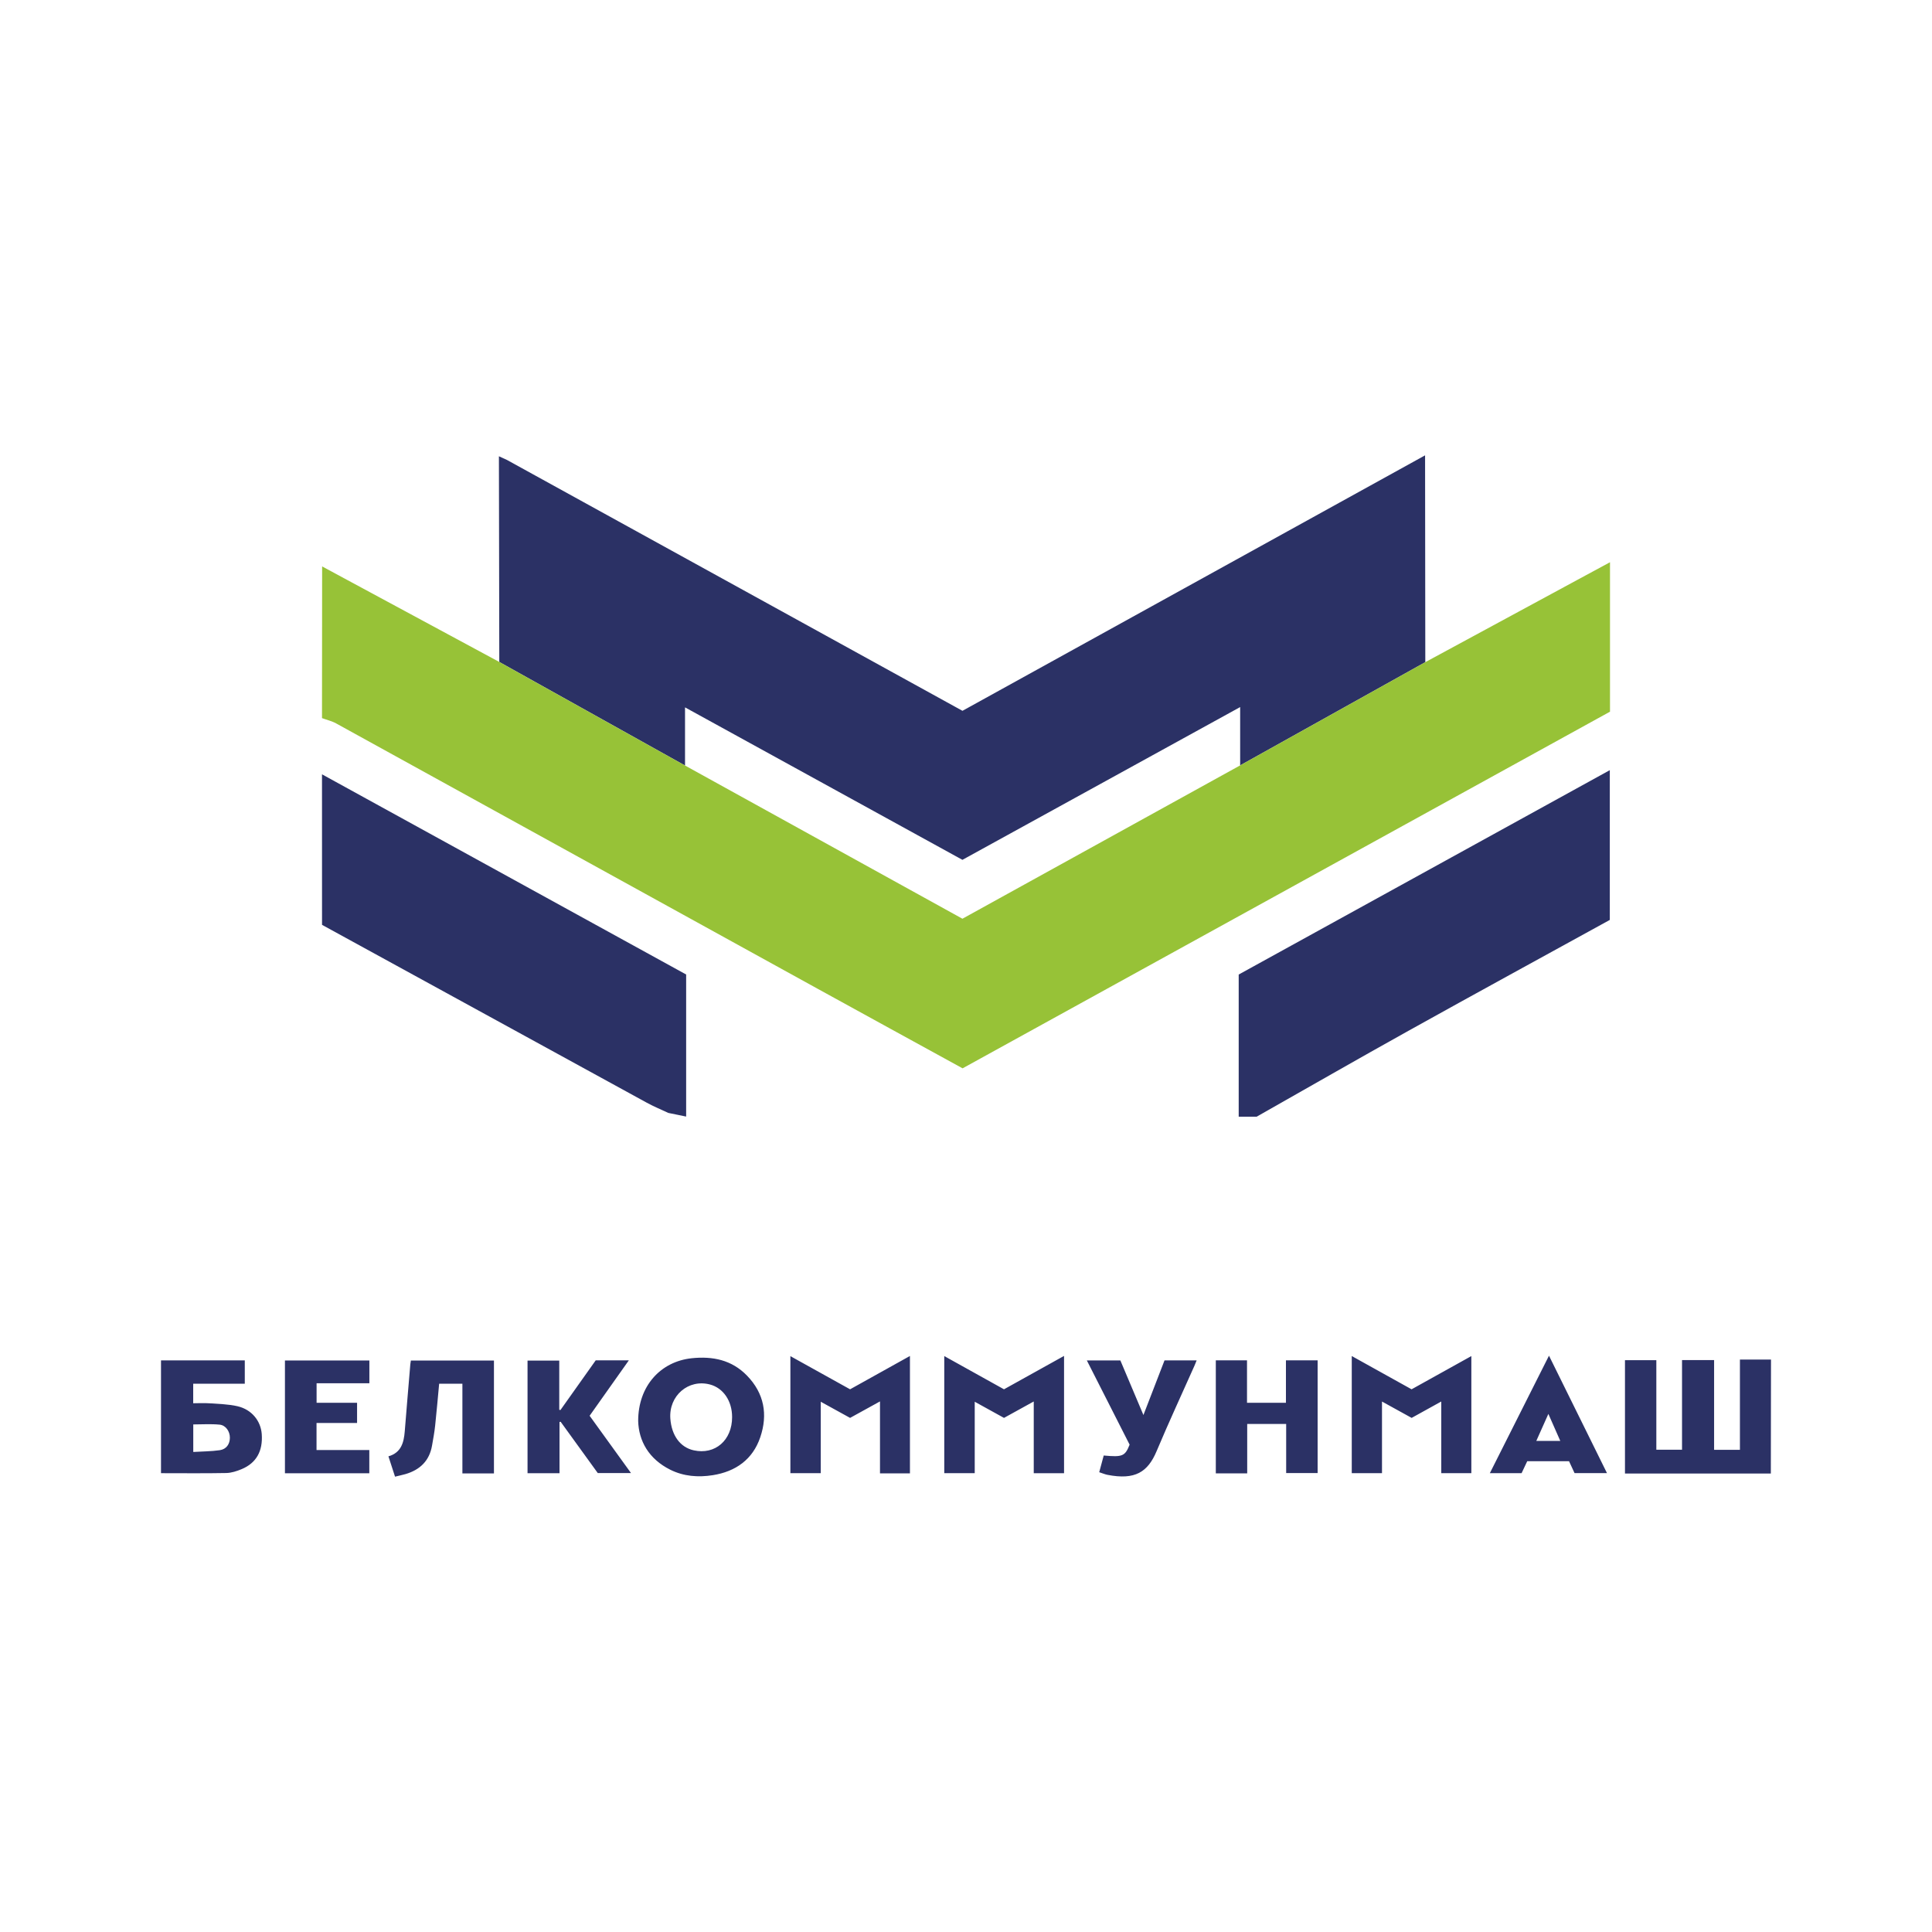
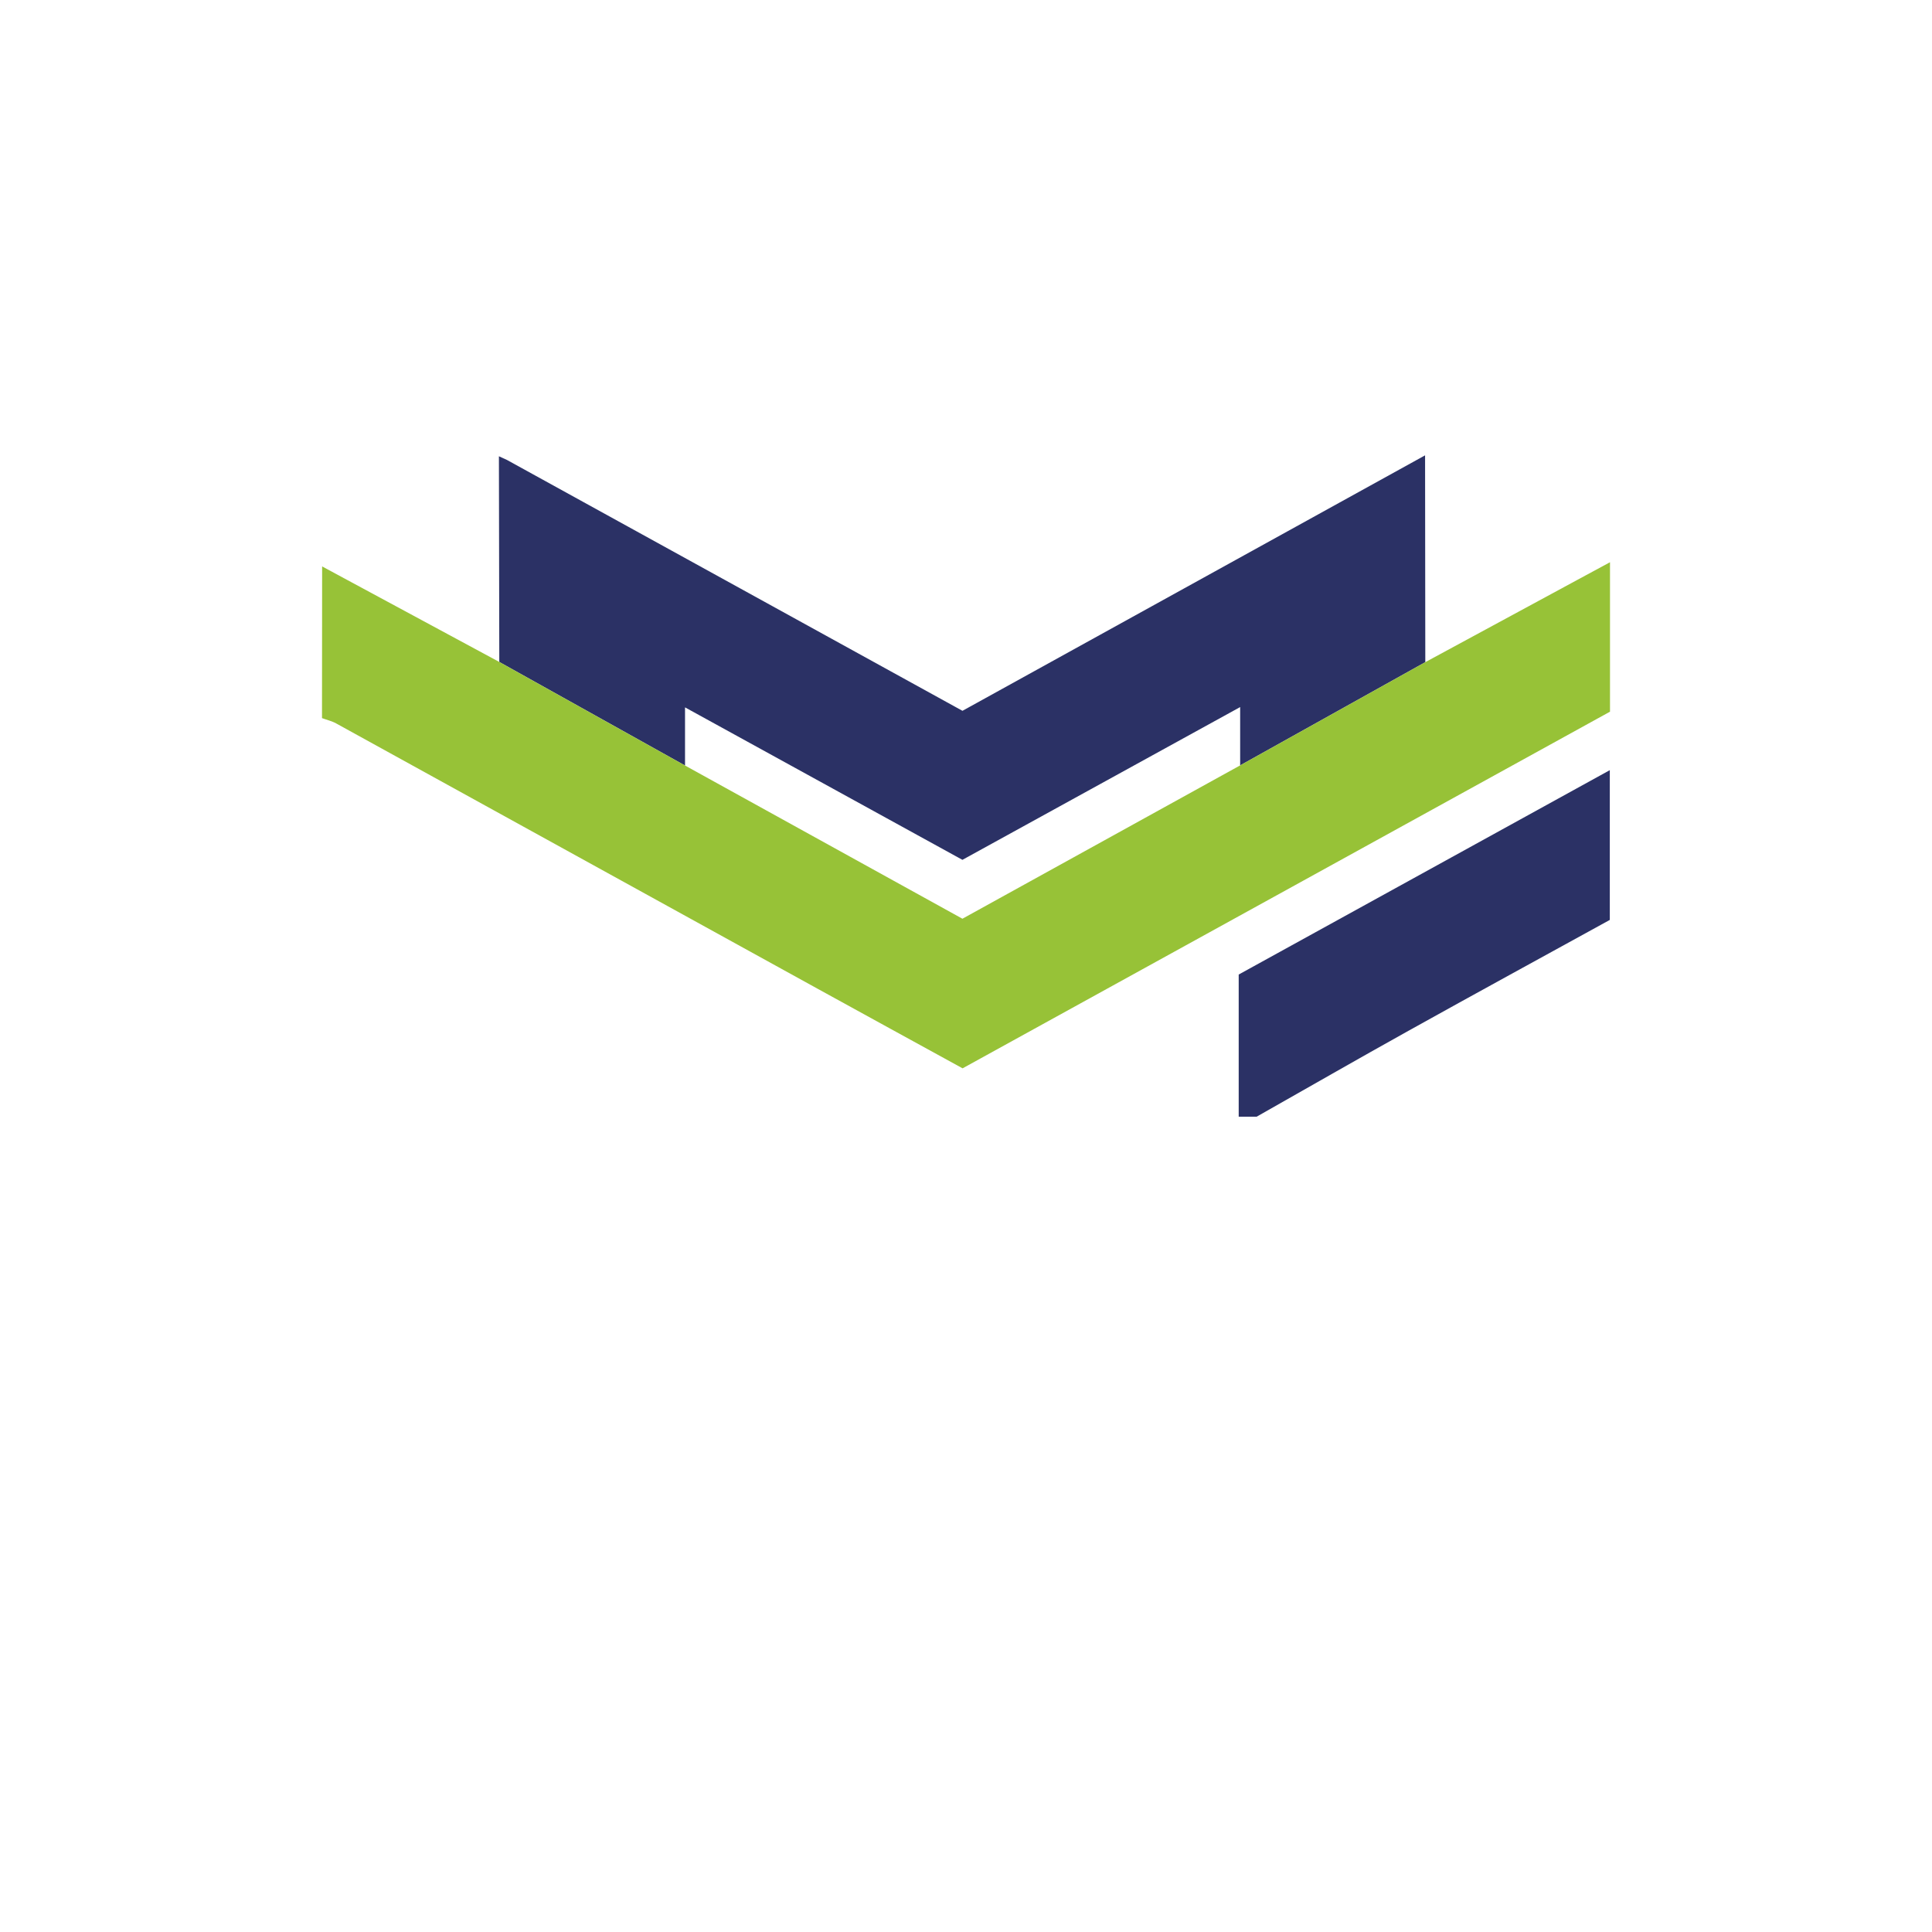
<svg xmlns="http://www.w3.org/2000/svg" xml:space="preserve" width="600px" height="600px" version="1.0" shape-rendering="geometricPrecision" text-rendering="geometricPrecision" image-rendering="optimizeQuality" fill-rule="evenodd" clip-rule="evenodd" viewBox="0 0 600 600">
  <g id="Слой_x0020_1">
    <g id="_1770883885424">
      <rect fill="none" width="600" height="600" />
      <g>
-         <path fill="#2B3165" d="M549.95 457.61c-15.07,0 -30.13,0 -45.3,0 0,-11.77 0,-23.43 0,-35.2 3.19,0 6.38,0 9.74,0 0,9.21 0,18.45 0,27.81 2.7,0 5.24,0 7.98,0 0,-9.24 0,-18.49 0,-27.83 3.39,0 6.58,0 9.96,0 0,9.28 0,18.52 0,27.86 2.73,0 5.28,0 8.02,0 0,-9.29 0,-18.54 0,-28.03 3.35,0 6.5,0 9.65,0 -0.02,11.8 -0.03,23.59 -0.05,35.39zm-256.7 -36.47c6.26,3.49 12.34,6.87 18.55,10.32 6.13,-3.41 12.31,-6.84 18.65,-10.37 0,12.24 0,24.28 0,36.43 -3.1,0 -6.18,0 -9.41,0 0,-7.38 0,-14.69 0,-22.28 -3.23,1.78 -6.23,3.44 -9.24,5.1 -2.97,-1.64 -5.88,-3.25 -9.09,-5.02 0,7.54 0,14.81 0,22.19 -3.26,0 -6.29,0 -9.46,0 0,-12.02 0,-24.07 0,-36.37zm-95.06 20.15c0,-10.85 6.95,-18.46 16.66,-19.48 6.49,-0.67 12.39,0.52 17.12,5.38 5.37,5.52 6.54,12.12 4.13,19.18 -2.34,6.88 -7.62,10.63 -14.73,11.76 -4.54,0.72 -9.05,0.38 -13.22,-1.7 -6.69,-3.34 -9.79,-8.95 -9.96,-15.14zm29.17 -1.22l0 0c0,-4.99 -2.73,-9 -6.86,-10.1 -6.72,-1.79 -12.85,3.5 -12.32,10.62 0.4,5.25 3.09,8.9 7.26,9.82 6.64,1.47 11.94,-3.12 11.92,-10.34zm36.64 -8.61c6.18,-3.44 12.31,-6.85 18.59,-10.35 0,12.24 0,24.32 0,36.46 -3.09,0 -6.13,0 -9.3,0 0,-7.34 0,-14.66 0,-22.35 -3.22,1.77 -6.2,3.41 -9.29,5.12 -2.93,-1.61 -5.88,-3.24 -9.11,-5.02 0,7.53 0,14.81 0,22.19 -3.24,0 -6.27,0 -9.43,0 0,-12.01 0,-24.07 0,-36.35 6.2,3.45 12.36,6.87 18.54,10.3zm165.19 3.8c0,7.54 0,14.84 0,22.25 -3.2,0 -6.23,0 -9.39,0 0,-12.02 0,-24.08 0,-36.38 6.2,3.45 12.36,6.88 18.58,10.33 6.15,-3.41 12.27,-6.82 18.56,-10.32 0,12.19 0,24.22 0,36.37 -3.06,0 -6.14,0 -9.34,0 0,-7.32 0,-14.64 0,-22.26 -3.18,1.75 -6.13,3.38 -9.2,5.09 -2.97,-1.64 -5.97,-3.29 -9.21,-5.08zm-369.19 -5.53c0,2.16 0,3.97 0,6.06 1.71,0 3.39,-0.1 5.06,0.02 2.91,0.21 5.88,0.26 8.7,0.91 4.41,1.02 7.24,4.55 7.53,8.68 0.37,5.26 -1.69,8.96 -6.26,10.86 -1.49,0.62 -3.14,1.16 -4.73,1.2 -6.73,0.13 -13.47,0.05 -20.3,0.05 0,-11.66 0,-23.31 0,-35.03 8.68,0 17.29,0 26.02,0 0,2.38 0,4.7 0,7.25 -5.26,0 -10.56,0 -16.02,0zm0.02 21.19l0 0c2.89,-0.18 5.59,-0.17 8.23,-0.55 2.06,-0.3 3.13,-1.9 3.14,-3.86 0.02,-1.93 -1.24,-3.88 -3.18,-4.07 -2.69,-0.27 -5.43,-0.07 -8.19,-0.07 0,2.75 0,5.48 0,8.55zm317.56 -28.45c3.26,0 6.42,0 9.69,0 0,4.39 0,8.71 0,13.18 4.06,0 8,0 12.09,0 0,-4.36 0,-8.68 0,-13.18 3.33,0 6.52,0 9.84,0 0,11.6 0,23.24 0,35.01 -3.17,0 -6.37,0 -9.77,0 0,-5.04 0,-10.11 0,-15.26 -4.11,0 -8.02,0 -12.1,0 0,5.12 0,10.2 0,15.34 -3.33,0 -6.48,0 -9.75,0 0,-11.65 0,-23.3 0,-35.09zm-224.18 35.11c-3.28,0 -6.44,0 -9.8,0 0,-9.28 0,-18.52 0,-27.86 -2.51,0 -4.81,0 -7.22,0 -0.41,4.38 -0.78,8.69 -1.24,12.99 -0.22,2.09 -0.61,4.17 -0.97,6.24 -0.82,4.73 -3.75,7.52 -8.23,8.84 -1.01,0.29 -2.04,0.5 -3.26,0.8 -0.68,-2.1 -1.34,-4.13 -2.05,-6.31 3.96,-1.13 4.79,-4.27 5.07,-7.78 0.55,-6.95 1.15,-13.89 1.73,-20.84 0.03,-0.34 0.1,-0.68 0.17,-1.13 8.6,0 17.14,0 25.8,0 0,11.59 0,23.23 0,35.05zm41.89 -35.11c-4.2,5.93 -8.17,11.55 -12.18,17.21 4.26,5.9 8.47,11.73 12.85,17.79 -3.56,0 -6.85,0 -10.32,0 -3.79,-5.23 -7.66,-10.58 -11.53,-15.93 -0.12,0.02 -0.23,0.05 -0.35,0.07 0,5.27 0,10.54 0,15.91 -3.43,0 -6.63,0 -9.93,0 0,-11.65 0,-23.24 0,-34.97 3.21,0 6.4,0 9.85,0 0,5.06 0,10.17 0,15.27 0.12,0.03 0.25,0.05 0.37,0.08 3.65,-5.14 7.3,-10.28 10.95,-15.43 3.36,0 6.63,0 10.29,0zm-80.58 0.04c0,2.38 0,4.65 0,7.08 -5.46,0 -10.88,0 -16.39,0 0,2.08 0,3.98 0,6.06 4.19,0 8.32,0 12.57,0 0,2.14 0,4.11 0,6.27 -4.13,0 -8.32,0 -12.59,0 0,2.87 0,5.54 0,8.4 5.48,0 10.9,0 16.39,0 0,2.51 0,4.82 0,7.22 -8.75,0 -17.41,0 -26.2,0 0,-11.68 0,-23.3 0,-35.03 8.71,0 17.38,0 26.22,0zm347.97 35c6.13,-12.18 12.18,-24.2 18.37,-36.49 6.08,12.31 12,24.29 18.01,36.47 -3.45,0 -6.68,0 -10.07,0 -0.55,-1.18 -1.13,-2.44 -1.71,-3.69 -4.35,0 -8.62,0 -12.99,0 -0.57,1.21 -1.14,2.42 -1.75,3.71 -3.19,0 -6.38,0 -9.86,0zm14.43 -10.02l0 0c2.55,0 4.94,0 7.45,0 -1.26,-2.85 -2.43,-5.51 -3.7,-8.39 -1.31,2.94 -2.53,5.65 -3.75,8.39zm-122.01 -8.04c2.25,-5.84 4.39,-11.38 6.55,-16.97 3.29,0 6.5,0 9.98,0 -0.27,0.67 -0.46,1.18 -0.69,1.68 -3.92,8.82 -7.99,17.57 -11.73,26.47 -2.75,6.56 -6.7,9.07 -15.3,7.39 -0.79,-0.16 -1.55,-0.49 -2.54,-0.81 0.49,-1.79 0.95,-3.51 1.4,-5.19 5.85,0.54 6.62,0.22 8.04,-3.37 -4.36,-8.59 -8.77,-17.28 -13.28,-26.15 3.57,0 6.89,0 10.41,0 2.33,5.52 4.69,11.1 7.16,16.95z" />
        <path fill="#2B3165" d="M442.57 141.41l0.07 64.23 -57.5 32.06 0 -18.11 -86.25 47.44 -86.15 -47.35 0 18.06 -57.68 -32.16 -0.12 -63.88 2.5 1.14c48.29,26.6 94.85,52.24 141.46,77.91 47.56,-26.27 94.78,-52.34 143.67,-79.34z" />
        <path fill="#97C237" d="M442.64 205.64c15.75,-8.52 31.49,-17.04 47.23,-25.56 3.12,-1.69 6.24,-3.37 10.13,-5.47 0,15.97 0,30.82 0,46.41 -66.63,36.7 -133.54,73.56 -201.06,110.76 -14.85,-8.15 -29.93,-16.4 -44.98,-24.69 -49.86,-27.48 -99.72,-54.98 -149.59,-82.44 -1.35,-0.74 -2.91,-1.09 -4.37,-1.63 0.01,-15.7 0.03,-31.41 0.04,-47.11 18.34,9.9 36.68,19.78 55.02,29.67 19.22,10.72 38.45,21.44 57.68,32.16 28.75,15.88 57.5,31.76 86.15,47.58 29.09,-16.06 57.67,-31.84 86.25,-47.62 19.16,-10.69 38.33,-21.38 57.5,-32.06z" />
        <path fill="#2B3165" d="M384.69 346.8c0,-14.72 0,-29.44 0,-44.15 38.52,-21.21 76.53,-42.14 115.25,-63.47 0,15.86 0,30.88 0,46.51 -20.62,11.34 -41.66,22.82 -62.6,34.47 -15.76,8.77 -31.39,17.76 -47.08,26.64 -1.85,0 -3.71,0 -5.57,0z" />
-         <path fill="#2B3165" d="M100 240.47c37.54,20.63 75.07,41.27 113.09,62.17 0,14.64 0,29.38 0,44.12 -1.84,-0.37 -3.69,-0.75 -5.53,-1.13 -2.23,-1.05 -4.51,-1.98 -6.67,-3.16 -33.63,-18.4 -67.25,-36.83 -100.88,-55.25 0,-15.58 -0.01,-31.17 -0.01,-46.75z" />
      </g>
    </g>
  </g>
</svg>